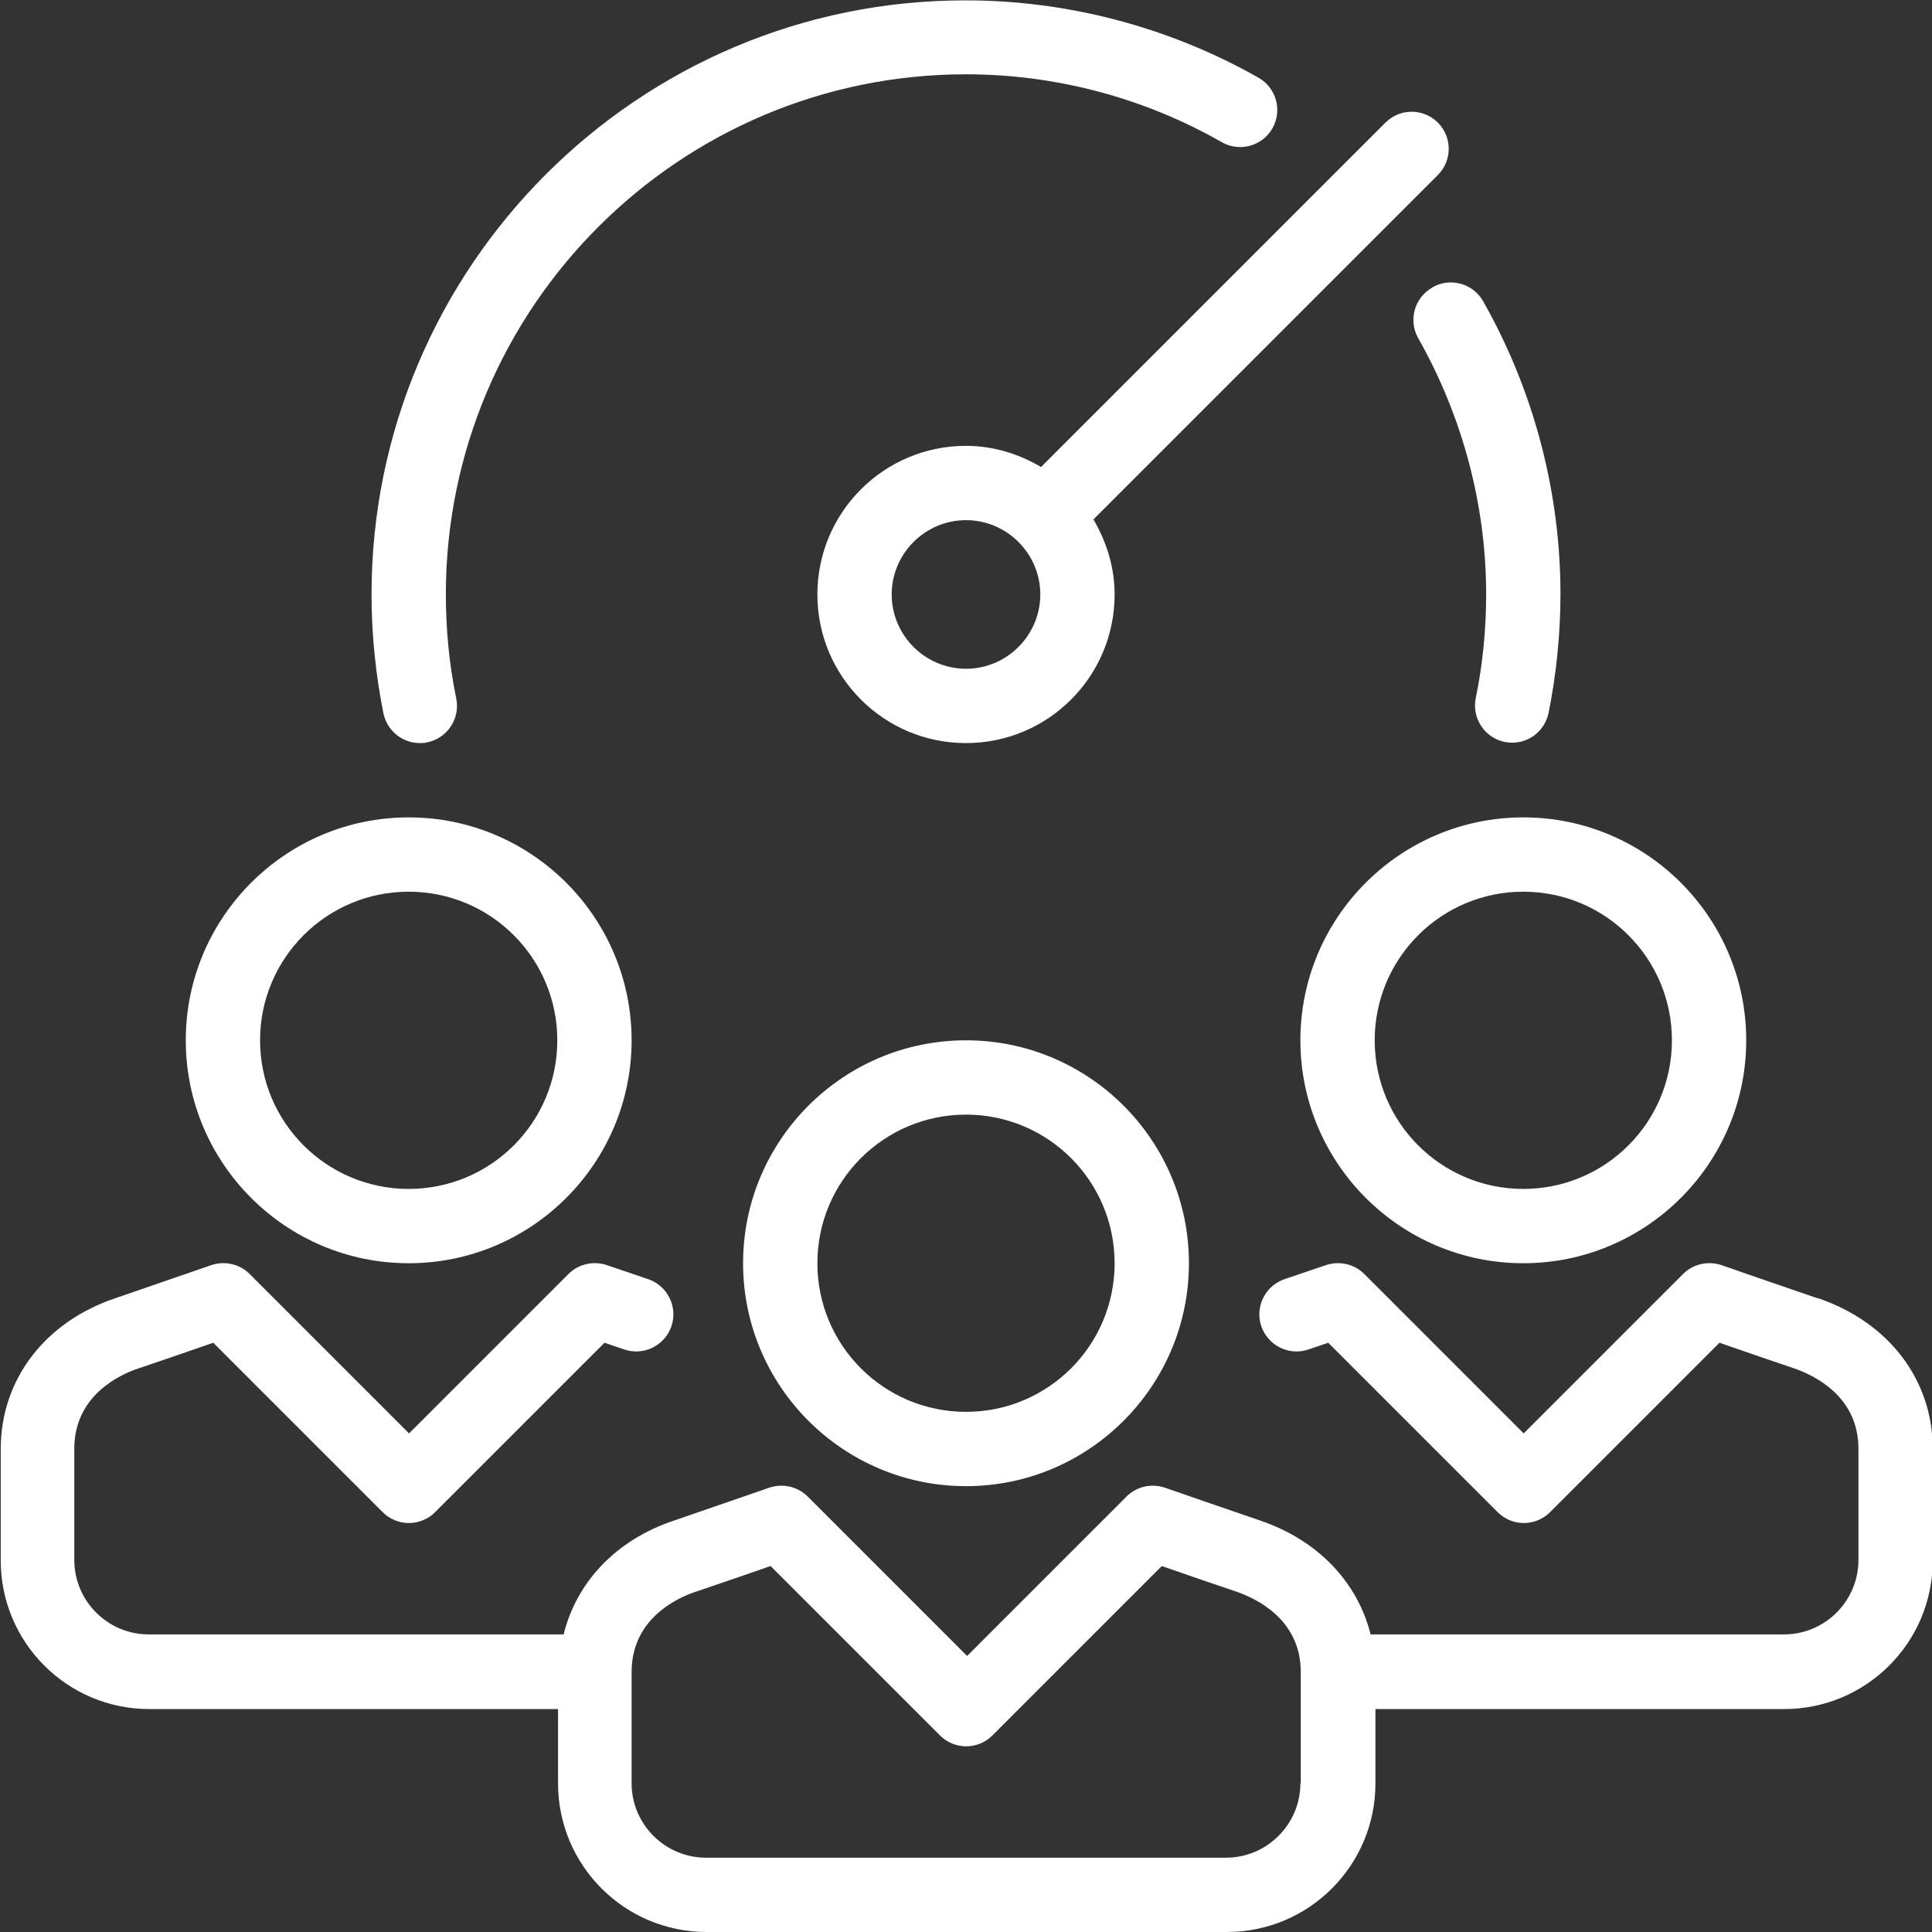
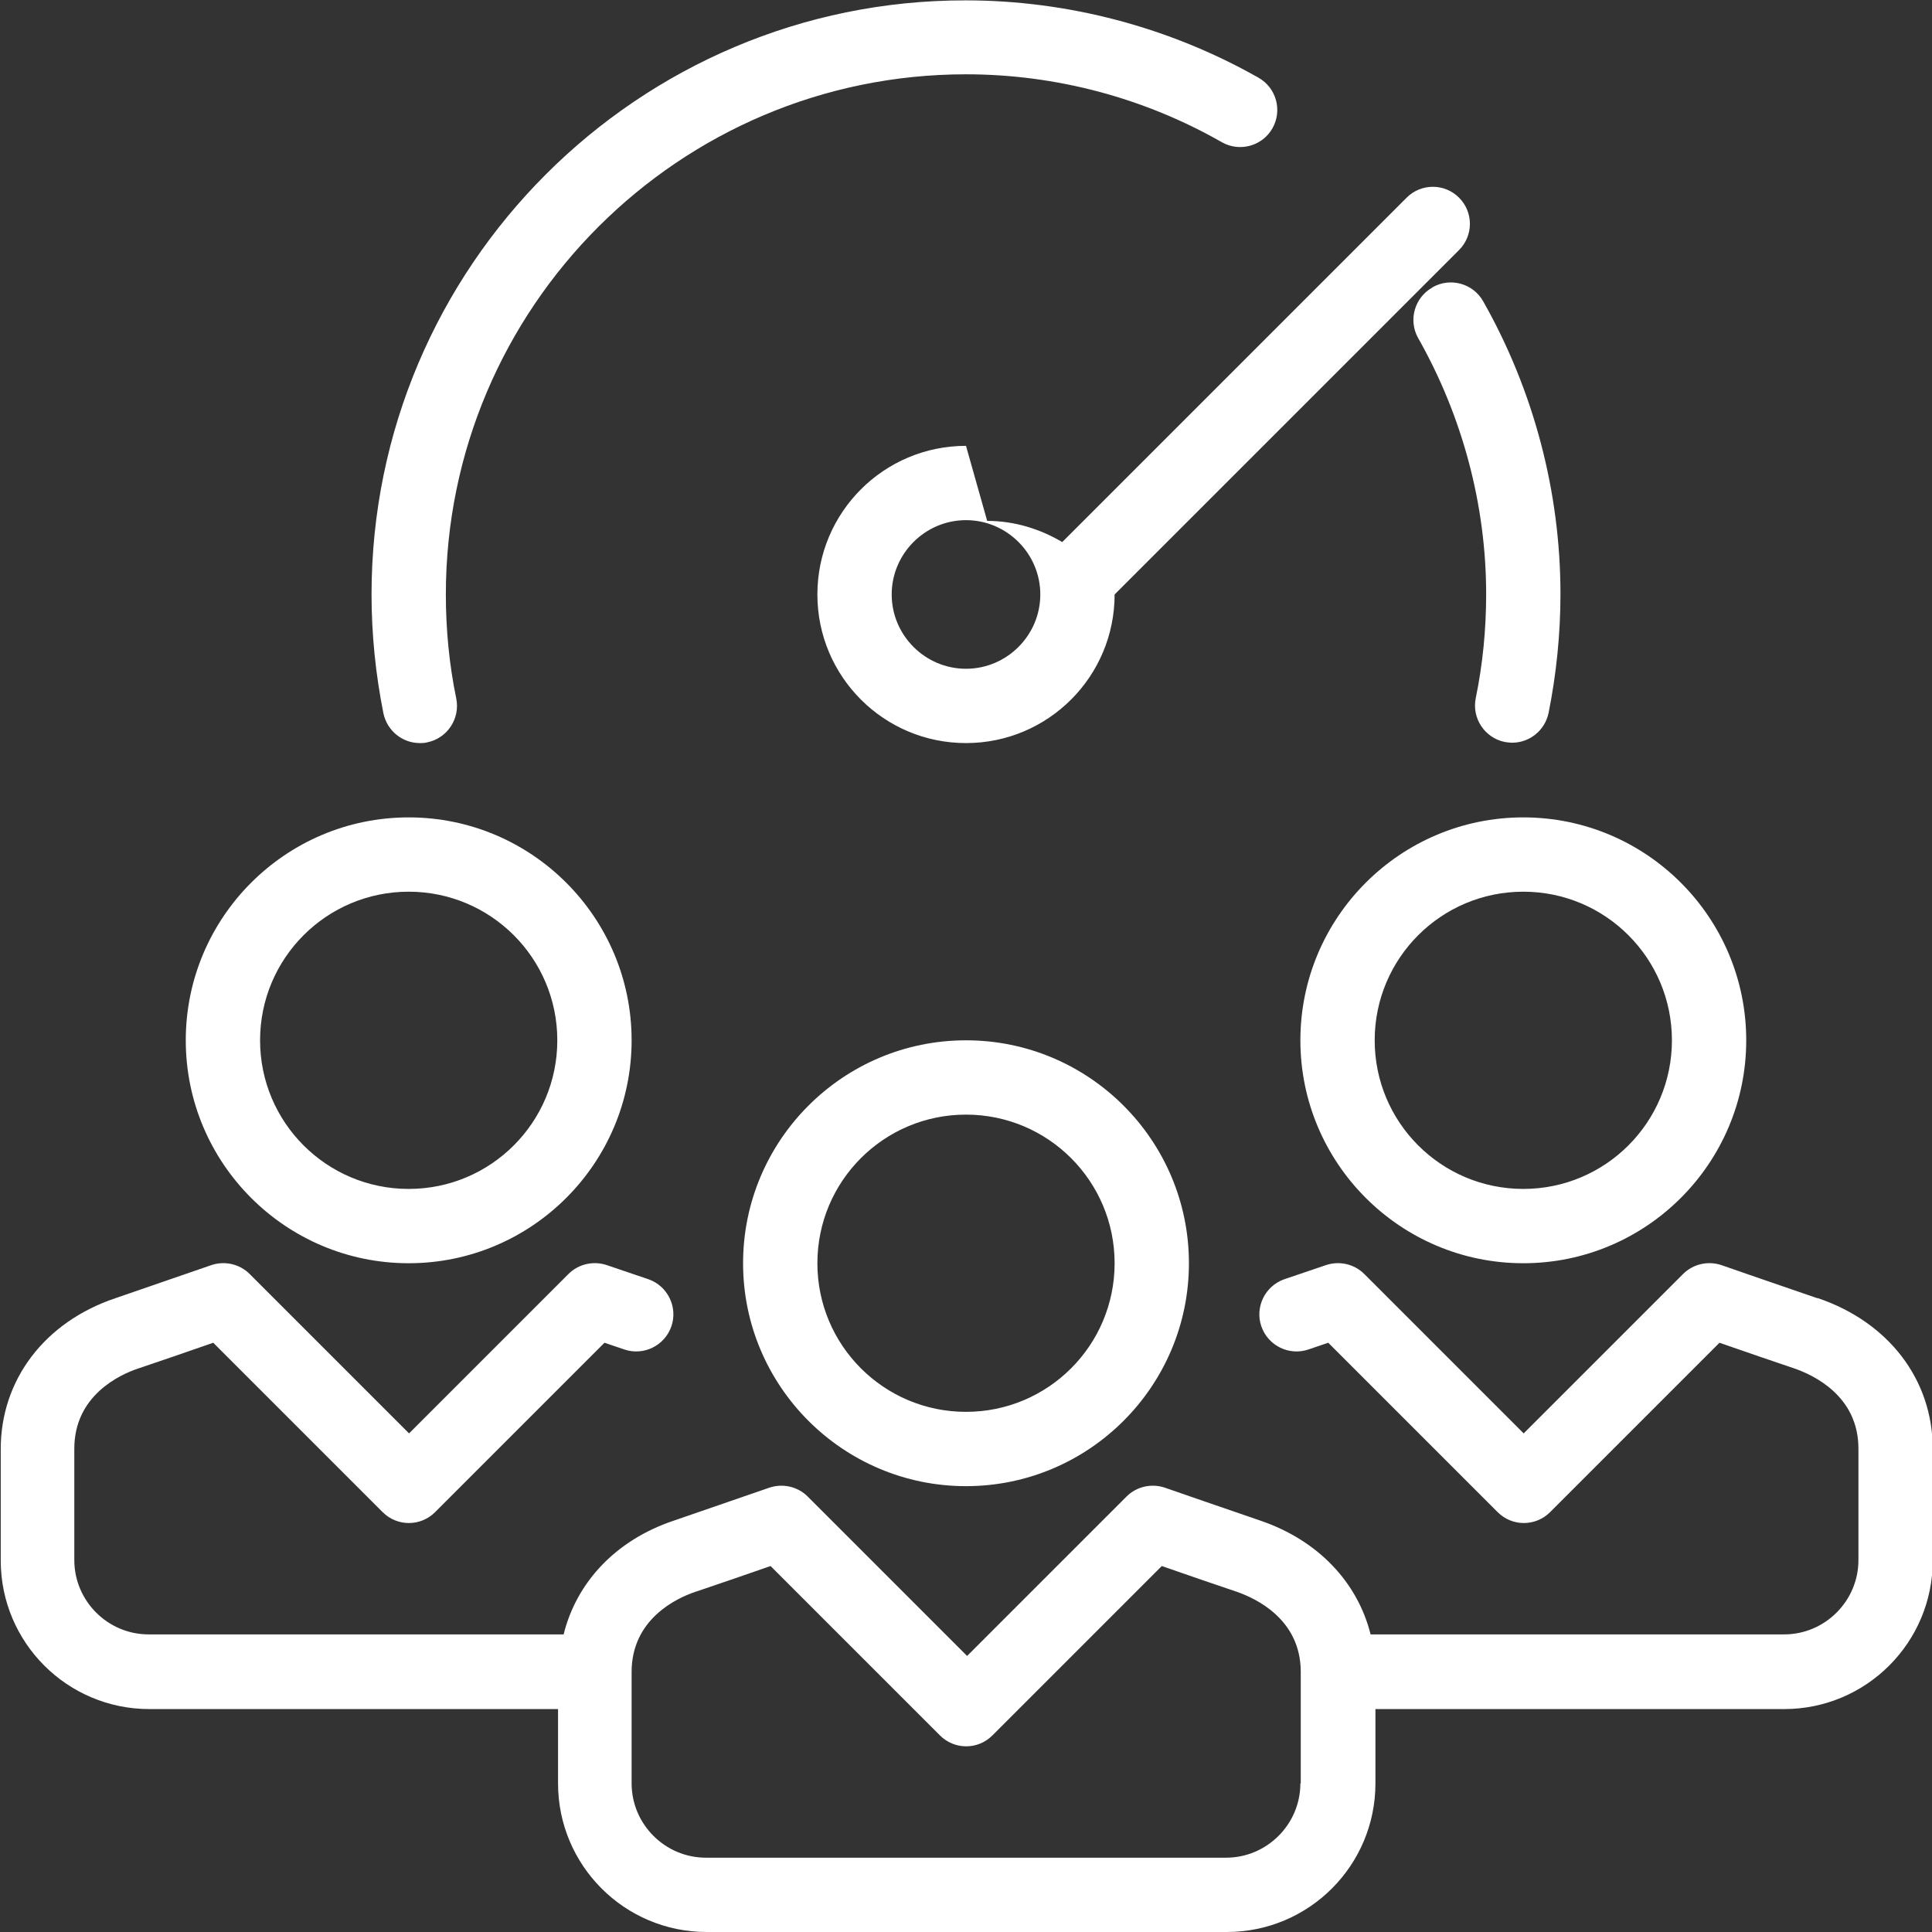
<svg xmlns="http://www.w3.org/2000/svg" id="Calque_2" data-name="Calque 2" viewBox="0 0 52 52">
  <rect x="0" y="0" width="52" height="52" fill="#333333" stroke="none" />
  <g id="Icons">
-     <path d="m20,34c0,3.31,2.69,6,6,6s6-2.69,6-6-2.69-6-6-6-6,2.69-6,6Zm10,0c0,2.21-1.79,4-4,4s-4-1.79-4-4,1.79-4,4-4,4,1.79,4,4Zm5-6c0,3.31,2.69,6,6,6s6-2.69,6-6-2.69-6-6-6-6,2.69-6,6Zm10,0c0,2.21-1.79,4-4,4s-4-1.79-4-4,1.79-4,4-4,4,1.79,4,4Zm-34,6c3.31,0,6-2.69,6-6s-2.69-6-6-6-6,2.69-6,6,2.69,6,6,6Zm0-10c2.21,0,4,1.79,4,4s-1.79,4-4,4-4-1.79-4-4,1.79-4,4-4Zm37.91,10.94c-.65-.22-2.58-.89-2.58-.89-.36-.12-.76-.03-1.03.24l-4.29,4.29-4.29-4.29c-.27-.27-.67-.36-1.03-.24l-1.12.38c-.52.18-.8.75-.62,1.27.18.52.75.8,1.27.62l.53-.18,4.56,4.56c.39.39,1.02.39,1.41,0l4.56-4.56c.63.22,1.59.55,2.01.69.52.18,1.73.74,1.73,2.16v3c0,1.1-.9,2-2,2h-11.13c-.35-1.4-1.41-2.53-2.96-3.06-.65-.22-2.58-.89-2.58-.89-.36-.12-.76-.03-1.03.24l-4.29,4.29-4.29-4.29c-.27-.27-.67-.36-1.03-.24,0,0-1.94.67-2.58.89-1.55.52-2.61,1.65-2.96,3.06H4c-1.1,0-2-.9-2-2v-3c0-1.42,1.21-1.99,1.73-2.16.42-.14,1.38-.47,2.01-.69l4.56,4.56c.39.39,1.02.39,1.41,0l4.56-4.56.53.18c.52.18,1.09-.1,1.27-.62.18-.52-.1-1.09-.62-1.27l-1.12-.38c-.36-.12-.76-.03-1.03.24l-4.29,4.29-4.29-4.29c-.27-.27-.67-.36-1.03-.24,0,0-1.94.67-2.58.89-1.91.64-3.09,2.2-3.09,4.06v3c0,2.21,1.79,4,4,4h11v2c0,2.21,1.79,4,4,4h14c2.21,0,4-1.79,4-4v-2h11c2.21,0,4-1.79,4-4v-3c0-1.86-1.18-3.41-3.09-4.06Zm-13.91,13.06c0,1.1-.9,2-2,2h-14c-1.1,0-2-.9-2-2v-3c0-1.42,1.21-1.99,1.73-2.16.42-.14,1.38-.47,2.01-.69l4.56,4.56c.39.39,1.02.39,1.41,0l4.56-4.56c.63.22,1.59.55,2.01.69.52.18,1.73.74,1.73,2.16v3ZM26,12c-2.21,0-4,1.79-4,4s1.79,4,4,4,4-1.79,4-4c0-.74-.22-1.42-.57-2.02l9.27-9.27c.39-.39.39-1.02,0-1.41-.39-.39-1.02-.39-1.41,0l-9.27,9.27c-.59-.35-1.28-.57-2.02-.57Zm0,6c-1.1,0-2-.9-2-2s.9-2,2-2,2,.9,2,2-.9,2-2,2Zm-14.7,2c.07,0,.13,0,.2-.02.54-.11.89-.64.78-1.18-.19-.92-.28-1.86-.28-2.8,0-7.72,6.28-14,14-14,2.41,0,4.79.63,6.89,1.83.48.27,1.09.1,1.36-.38.27-.48.1-1.09-.38-1.36-2.4-1.36-5.13-2.08-7.88-2.08C17.18,0,10,7.18,10,16c0,1.07.11,2.15.32,3.2.1.47.51.8.98.8Zm27.25-12.26c-.48.27-.65.88-.38,1.36,1.19,2.1,1.83,4.49,1.83,6.89,0,.94-.09,1.88-.28,2.8-.11.54.24,1.07.78,1.18.07.01.13.02.2.02.47,0,.88-.33.98-.8.21-1.05.32-2.13.32-3.2,0-2.75-.72-5.48-2.08-7.88-.27-.48-.88-.65-1.36-.38Z" style="fill: #fff;" />
+     <path d="m20,34c0,3.31,2.69,6,6,6s6-2.69,6-6-2.69-6-6-6-6,2.69-6,6Zm10,0c0,2.21-1.79,4-4,4s-4-1.79-4-4,1.79-4,4-4,4,1.79,4,4Zm5-6c0,3.31,2.69,6,6,6s6-2.69,6-6-2.69-6-6-6-6,2.69-6,6Zm10,0c0,2.21-1.79,4-4,4s-4-1.79-4-4,1.79-4,4-4,4,1.79,4,4Zm-34,6c3.31,0,6-2.69,6-6s-2.69-6-6-6-6,2.69-6,6,2.69,6,6,6Zm0-10c2.21,0,4,1.79,4,4s-1.79,4-4,4-4-1.79-4-4,1.79-4,4-4Zm37.91,10.94c-.65-.22-2.58-.89-2.58-.89-.36-.12-.76-.03-1.03.24l-4.29,4.29-4.29-4.29c-.27-.27-.67-.36-1.03-.24l-1.12.38c-.52.18-.8.75-.62,1.27.18.52.75.8,1.27.62l.53-.18,4.56,4.56c.39.39,1.02.39,1.41,0l4.56-4.56c.63.22,1.59.55,2.01.69.52.18,1.73.74,1.73,2.16v3c0,1.1-.9,2-2,2h-11.13c-.35-1.4-1.41-2.53-2.96-3.06-.65-.22-2.58-.89-2.58-.89-.36-.12-.76-.03-1.03.24l-4.29,4.29-4.29-4.29c-.27-.27-.67-.36-1.03-.24,0,0-1.94.67-2.58.89-1.55.52-2.61,1.65-2.96,3.06H4c-1.1,0-2-.9-2-2v-3c0-1.42,1.21-1.99,1.73-2.16.42-.14,1.38-.47,2.01-.69l4.56,4.56c.39.39,1.02.39,1.41,0l4.56-4.56.53.18c.52.18,1.09-.1,1.27-.62.18-.52-.1-1.09-.62-1.27l-1.12-.38c-.36-.12-.76-.03-1.03.24l-4.29,4.29-4.29-4.29c-.27-.27-.67-.36-1.03-.24,0,0-1.94.67-2.58.89-1.91.64-3.09,2.2-3.09,4.06v3c0,2.21,1.79,4,4,4h11v2c0,2.21,1.79,4,4,4h14c2.21,0,4-1.79,4-4v-2h11c2.21,0,4-1.79,4-4v-3c0-1.86-1.18-3.41-3.09-4.06Zm-13.91,13.06c0,1.1-.9,2-2,2h-14c-1.1,0-2-.9-2-2v-3c0-1.42,1.21-1.99,1.73-2.16.42-.14,1.38-.47,2.01-.69l4.56,4.56c.39.39,1.02.39,1.41,0l4.56-4.56c.63.22,1.59.55,2.01.69.52.18,1.73.74,1.73,2.16v3ZM26,12c-2.21,0-4,1.79-4,4s1.79,4,4,4,4-1.79,4-4l9.27-9.27c.39-.39.39-1.02,0-1.41-.39-.39-1.02-.39-1.41,0l-9.27,9.27c-.59-.35-1.28-.57-2.02-.57Zm0,6c-1.1,0-2-.9-2-2s.9-2,2-2,2,.9,2,2-.9,2-2,2Zm-14.7,2c.07,0,.13,0,.2-.02.54-.11.89-.64.78-1.18-.19-.92-.28-1.86-.28-2.8,0-7.72,6.28-14,14-14,2.41,0,4.79.63,6.89,1.83.48.27,1.09.1,1.36-.38.27-.48.1-1.09-.38-1.36-2.4-1.36-5.13-2.08-7.88-2.08C17.18,0,10,7.18,10,16c0,1.07.11,2.15.32,3.2.1.47.51.8.98.8Zm27.25-12.26c-.48.27-.65.88-.38,1.36,1.19,2.1,1.83,4.49,1.83,6.89,0,.94-.09,1.88-.28,2.8-.11.54.24,1.07.78,1.18.07.01.13.02.2.02.47,0,.88-.33.98-.8.21-1.05.32-2.13.32-3.2,0-2.75-.72-5.48-2.08-7.88-.27-.48-.88-.65-1.36-.38Z" style="fill: #fff;" />
  </g>
</svg>